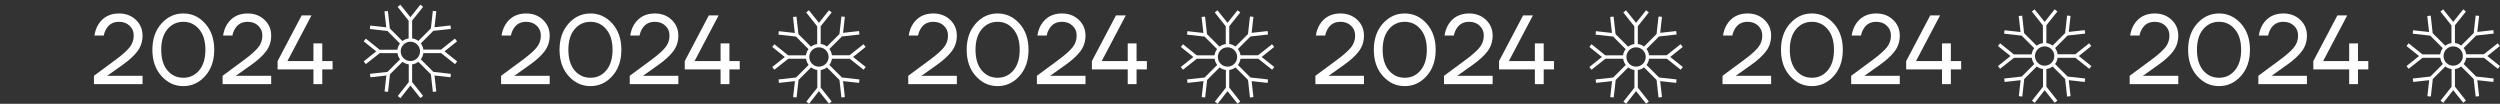
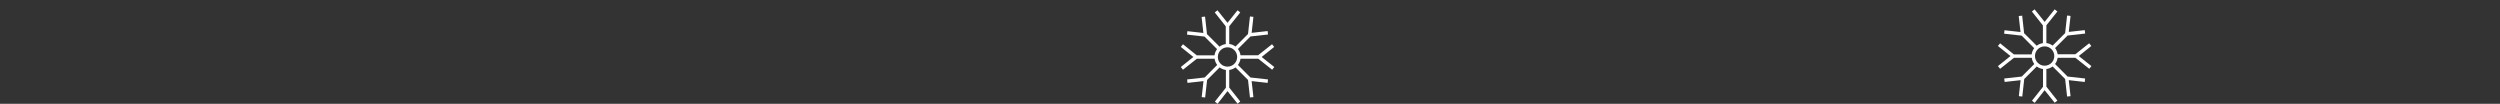
<svg xmlns="http://www.w3.org/2000/svg" width="2674" height="111" viewBox="0 0 2674 111" fill="none">
  <rect x="0" y="0" width="2674" height="111" fill="#333333" stroke="none" />
-   <path d="M100.486 90V81.075L124.636 63.225C131.286 58.255 136.011 53.985 138.811 50.415C141.611 46.845 143.011 42.715 143.011 38.025C143.011 33.755 141.541 30.255 138.601 27.525C135.731 24.725 131.951 23.325 127.261 23.325C121.241 23.325 116.761 25.775 113.821 30.675C112.421 32.915 111.476 35.365 110.986 38.025H101.011C101.641 33.685 103.006 29.765 105.106 26.265C110.076 18.355 117.461 14.4 127.261 14.4C134.541 14.4 140.561 16.675 145.321 21.225C150.081 25.775 152.461 31.375 152.461 38.025C152.461 44.395 150.641 49.995 147.001 54.825C143.431 59.585 138.076 64.485 130.936 69.525L115.711 80.34L114.661 80.97V81.18L115.606 81.075H152.461V90H100.486ZM172.654 81.285C166.214 74.075 162.994 64.73 162.994 53.25C162.994 41.77 166.214 32.425 172.654 25.215C179.094 18.005 186.899 14.4 196.069 14.4C205.239 14.4 213.044 18.005 219.484 25.215C225.924 32.425 229.144 41.77 229.144 53.25C229.144 64.73 225.924 74.075 219.484 81.285C213.044 88.495 205.239 92.1 196.069 92.1C186.899 92.1 179.094 88.495 172.654 81.285ZM179.059 31.305C174.649 36.555 172.444 43.87 172.444 53.25C172.444 62.63 174.649 69.98 179.059 75.3C183.539 80.55 189.209 83.175 196.069 83.175C202.929 83.175 208.564 80.55 212.974 75.3C217.454 69.98 219.694 62.63 219.694 53.25C219.694 43.87 217.454 36.555 212.974 31.305C208.564 25.985 202.929 23.325 196.069 23.325C189.209 23.325 183.539 25.985 179.059 31.305ZM238.093 90V81.075L262.243 63.225C268.893 58.255 273.618 53.985 276.418 50.415C279.218 46.845 280.618 42.715 280.618 38.025C280.618 33.755 279.148 30.255 276.208 27.525C273.338 24.725 269.558 23.325 264.868 23.325C258.848 23.325 254.368 25.775 251.428 30.675C250.028 32.915 249.083 35.365 248.593 38.025H238.618C239.248 33.685 240.613 29.765 242.713 26.265C247.683 18.355 255.068 14.4 264.868 14.4C272.148 14.4 278.168 16.675 282.928 21.225C287.688 25.775 290.068 31.375 290.068 38.025C290.068 44.395 288.248 49.995 284.608 54.825C281.038 59.585 275.683 64.485 268.543 69.525L253.318 80.34L252.268 80.97V81.18L253.213 81.075H290.068V90H238.093ZM296.926 74.25V65.325L322.651 16.5H333.151L307.426 65.325H335.251V46.425H335.776H344.701V65.325H355.726V74.25H344.701V90H335.251V74.25H296.926ZM535.969 90V81.075L560.119 63.225C566.769 58.255 571.494 53.985 574.294 50.415C577.094 46.845 578.494 42.715 578.494 38.025C578.494 33.755 577.024 30.255 574.084 27.525C571.214 24.725 567.434 23.325 562.744 23.325C556.724 23.325 552.244 25.775 549.304 30.675C547.904 32.915 546.959 35.365 546.469 38.025H536.494C537.124 33.685 538.489 29.765 540.589 26.265C545.559 18.355 552.944 14.4 562.744 14.4C570.024 14.4 576.044 16.675 580.804 21.225C585.564 25.775 587.944 31.375 587.944 38.025C587.944 44.395 586.124 49.995 582.484 54.825C578.914 59.585 573.559 64.485 566.419 69.525L551.194 80.34L550.144 80.97V81.18L551.089 81.075H587.944V90H535.969ZM608.137 81.285C601.697 74.075 598.477 64.73 598.477 53.25C598.477 41.77 601.697 32.425 608.137 25.215C614.577 18.005 622.382 14.4 631.552 14.4C640.722 14.4 648.527 18.005 654.967 25.215C661.407 32.425 664.627 41.77 664.627 53.25C664.627 64.73 661.407 74.075 654.967 81.285C648.527 88.495 640.722 92.1 631.552 92.1C622.382 92.1 614.577 88.495 608.137 81.285ZM614.542 31.305C610.132 36.555 607.927 43.87 607.927 53.25C607.927 62.63 610.132 69.98 614.542 75.3C619.022 80.55 624.692 83.175 631.552 83.175C638.412 83.175 644.047 80.55 648.457 75.3C652.937 69.98 655.177 62.63 655.177 53.25C655.177 43.87 652.937 36.555 648.457 31.305C644.047 25.985 638.412 23.325 631.552 23.325C624.692 23.325 619.022 25.985 614.542 31.305ZM673.577 90V81.075L697.727 63.225C704.377 58.255 709.102 53.985 711.902 50.415C714.702 46.845 716.102 42.715 716.102 38.025C716.102 33.755 714.632 30.255 711.692 27.525C708.822 24.725 705.042 23.325 700.352 23.325C694.332 23.325 689.852 25.775 686.912 30.675C685.512 32.915 684.567 35.365 684.077 38.025H674.102C674.732 33.685 676.097 29.765 678.197 26.265C683.167 18.355 690.552 14.4 700.352 14.4C707.632 14.4 713.652 16.675 718.412 21.225C723.172 25.775 725.552 31.375 725.552 38.025C725.552 44.395 723.732 49.995 720.092 54.825C716.522 59.585 711.167 64.485 704.027 69.525L688.802 80.34L687.752 80.97V81.18L688.697 81.075H725.552V90H673.577ZM732.41 74.25V65.325L758.135 16.5H768.635L742.91 65.325H770.735V46.425H771.26H780.185V65.325H791.21V74.25H780.185V90H770.735V74.25H732.41ZM971.453 90V81.075L995.603 63.225C1002.25 58.255 1006.98 53.985 1009.78 50.415C1012.58 46.845 1013.98 42.715 1013.98 38.025C1013.98 33.755 1012.51 30.255 1009.57 27.525C1006.7 24.725 1002.92 23.325 998.228 23.325C992.208 23.325 987.728 25.775 984.788 30.675C983.388 32.915 982.443 35.365 981.953 38.025H971.978C972.608 33.685 973.973 29.765 976.073 26.265C981.043 18.355 988.428 14.4 998.228 14.4C1005.51 14.4 1011.53 16.675 1016.29 21.225C1021.05 25.775 1023.43 31.375 1023.43 38.025C1023.43 44.395 1021.61 49.995 1017.97 54.825C1014.4 59.585 1009.04 64.485 1001.9 69.525L986.678 80.34L985.628 80.97V81.18L986.573 81.075H1023.43V90H971.453ZM1043.62 81.285C1037.18 74.075 1033.96 64.73 1033.96 53.25C1033.96 41.77 1037.18 32.425 1043.62 25.215C1050.06 18.005 1057.87 14.4 1067.04 14.4C1076.21 14.4 1084.01 18.005 1090.45 25.215C1096.89 32.425 1100.11 41.77 1100.11 53.25C1100.11 64.73 1096.89 74.075 1090.45 81.285C1084.01 88.495 1076.21 92.1 1067.04 92.1C1057.87 92.1 1050.06 88.495 1043.62 81.285ZM1050.03 31.305C1045.62 36.555 1043.41 43.87 1043.41 53.25C1043.41 62.63 1045.62 69.98 1050.03 75.3C1054.51 80.55 1060.18 83.175 1067.04 83.175C1073.9 83.175 1079.53 80.55 1083.94 75.3C1088.42 69.98 1090.66 62.63 1090.66 53.25C1090.66 43.87 1088.42 36.555 1083.94 31.305C1079.53 25.985 1073.9 23.325 1067.04 23.325C1060.18 23.325 1054.51 25.985 1050.03 31.305ZM1109.06 90V81.075L1133.21 63.225C1139.86 58.255 1144.59 53.985 1147.39 50.415C1150.19 46.845 1151.59 42.715 1151.59 38.025C1151.59 33.755 1150.12 30.255 1147.18 27.525C1144.31 24.725 1140.53 23.325 1135.84 23.325C1129.82 23.325 1125.34 25.775 1122.4 30.675C1121 32.915 1120.05 35.365 1119.56 38.025H1109.59C1110.22 33.685 1111.58 29.765 1113.68 26.265C1118.65 18.355 1126.04 14.4 1135.84 14.4C1143.12 14.4 1149.14 16.675 1153.9 21.225C1158.66 25.775 1161.04 31.375 1161.04 38.025C1161.04 44.395 1159.22 49.995 1155.58 54.825C1152.01 59.585 1146.65 64.485 1139.51 69.525L1124.29 80.34L1123.24 80.97V81.18L1124.18 81.075H1161.04V90H1109.06ZM1167.89 74.25V65.325L1193.62 16.5H1204.12L1178.39 65.325H1206.22V46.425H1206.74H1215.67V65.325H1226.69V74.25H1215.67V90H1206.22V74.25H1167.89ZM1406.94 90V81.075L1431.09 63.225C1437.74 58.255 1442.46 53.985 1445.26 50.415C1448.06 46.845 1449.46 42.715 1449.46 38.025C1449.46 33.755 1447.99 30.255 1445.05 27.525C1442.18 24.725 1438.4 23.325 1433.71 23.325C1427.69 23.325 1423.21 25.775 1420.27 30.675C1418.87 32.915 1417.93 35.365 1417.44 38.025H1407.46C1408.09 33.685 1409.46 29.765 1411.56 26.265C1416.53 18.355 1423.91 14.4 1433.71 14.4C1440.99 14.4 1447.01 16.675 1451.77 21.225C1456.53 25.775 1458.91 31.375 1458.91 38.025C1458.91 44.395 1457.09 49.995 1453.45 54.825C1449.88 59.585 1444.53 64.485 1437.39 69.525L1422.16 80.34L1421.11 80.97V81.18L1422.06 81.075H1458.91V90H1406.94ZM1479.1 81.285C1472.66 74.075 1469.44 64.73 1469.44 53.25C1469.44 41.77 1472.66 32.425 1479.1 25.215C1485.54 18.005 1493.35 14.4 1502.52 14.4C1511.69 14.4 1519.49 18.005 1525.93 25.215C1532.37 32.425 1535.59 41.77 1535.59 53.25C1535.59 64.73 1532.37 74.075 1525.93 81.285C1519.49 88.495 1511.69 92.1 1502.52 92.1C1493.35 92.1 1485.54 88.495 1479.1 81.285ZM1485.51 31.305C1481.1 36.555 1478.89 43.87 1478.89 53.25C1478.89 62.63 1481.1 69.98 1485.51 75.3C1489.99 80.55 1495.66 83.175 1502.52 83.175C1509.38 83.175 1515.01 80.55 1519.42 75.3C1523.9 69.98 1526.14 62.63 1526.14 53.25C1526.14 43.87 1523.9 36.555 1519.42 31.305C1515.01 25.985 1509.38 23.325 1502.52 23.325C1495.66 23.325 1489.99 25.985 1485.51 31.305ZM1544.54 90V81.075L1568.69 63.225C1575.34 58.255 1580.07 53.985 1582.87 50.415C1585.67 46.845 1587.07 42.715 1587.07 38.025C1587.07 33.755 1585.6 30.255 1582.66 27.525C1579.79 24.725 1576.01 23.325 1571.32 23.325C1565.3 23.325 1560.82 25.775 1557.88 30.675C1556.48 32.915 1555.53 35.365 1555.04 38.025H1545.07C1545.7 33.685 1547.06 29.765 1549.16 26.265C1554.13 18.355 1561.52 14.4 1571.32 14.4C1578.6 14.4 1584.62 16.675 1589.38 21.225C1594.14 25.775 1596.52 31.375 1596.52 38.025C1596.52 44.395 1594.7 49.995 1591.06 54.825C1587.49 59.585 1582.13 64.485 1574.99 69.525L1559.77 80.34L1558.72 80.97V81.18L1559.66 81.075H1596.52V90H1544.54ZM1603.38 74.25V65.325L1629.1 16.5H1639.6L1613.88 65.325H1641.7V46.425H1642.23H1651.15V65.325H1662.18V74.25H1651.15V90H1641.7V74.25H1603.38ZM1842.42 90V81.075L1866.57 63.225C1873.22 58.255 1877.94 53.985 1880.74 50.415C1883.54 46.845 1884.94 42.715 1884.94 38.025C1884.94 33.755 1883.47 30.255 1880.53 27.525C1877.66 24.725 1873.88 23.325 1869.19 23.325C1863.17 23.325 1858.69 25.775 1855.75 30.675C1854.35 32.915 1853.41 35.365 1852.92 38.025H1842.94C1843.57 33.685 1844.94 29.765 1847.04 26.265C1852.01 18.355 1859.39 14.4 1869.19 14.4C1876.47 14.4 1882.49 16.675 1887.25 21.225C1892.01 25.775 1894.39 31.375 1894.39 38.025C1894.39 44.395 1892.57 49.995 1888.93 54.825C1885.36 59.585 1880.01 64.485 1872.87 69.525L1857.64 80.34L1856.59 80.97V81.18L1857.54 81.075H1894.39V90H1842.42ZM1914.59 81.285C1908.15 74.075 1904.93 64.73 1904.93 53.25C1904.93 41.77 1908.15 32.425 1914.59 25.215C1921.03 18.005 1928.83 14.4 1938 14.4C1947.17 14.4 1954.98 18.005 1961.42 25.215C1967.86 32.425 1971.08 41.77 1971.08 53.25C1971.08 64.73 1967.86 74.075 1961.42 81.285C1954.98 88.495 1947.17 92.1 1938 92.1C1928.83 92.1 1921.03 88.495 1914.59 81.285ZM1920.99 31.305C1916.58 36.555 1914.38 43.87 1914.38 53.25C1914.38 62.63 1916.58 69.98 1920.99 75.3C1925.47 80.55 1931.14 83.175 1938 83.175C1944.86 83.175 1950.5 80.55 1954.91 75.3C1959.39 69.98 1961.63 62.63 1961.63 53.25C1961.63 43.87 1959.39 36.555 1954.91 31.305C1950.5 25.985 1944.86 23.325 1938 23.325C1931.14 23.325 1925.47 25.985 1920.99 31.305ZM1980.03 90V81.075L2004.18 63.225C2010.83 58.255 2015.55 53.985 2018.35 50.415C2021.15 46.845 2022.55 42.715 2022.55 38.025C2022.55 33.755 2021.08 30.255 2018.14 27.525C2015.27 24.725 2011.49 23.325 2006.8 23.325C2000.78 23.325 1996.3 25.775 1993.36 30.675C1991.96 32.915 1991.02 35.365 1990.53 38.025H1980.55C1981.18 33.685 1982.55 29.765 1984.65 26.265C1989.62 18.355 1997 14.4 2006.8 14.4C2014.08 14.4 2020.1 16.675 2024.86 21.225C2029.62 25.775 2032 31.375 2032 38.025C2032 44.395 2030.18 49.995 2026.54 54.825C2022.97 59.585 2017.62 64.485 2010.48 69.525L1995.25 80.34L1994.2 80.97V81.18L1995.15 81.075H2032V90H1980.03ZM2038.86 74.25V65.325L2064.58 16.5H2075.08L2049.36 65.325H2077.18V46.425H2077.71H2086.63V65.325H2097.66V74.25H2086.63V90H2077.18V74.25H2038.86ZM2277.9 90V81.075L2302.05 63.225C2308.7 58.255 2313.43 53.985 2316.23 50.415C2319.03 46.845 2320.43 42.715 2320.43 38.025C2320.43 33.755 2318.96 30.255 2316.02 27.525C2313.15 24.725 2309.37 23.325 2304.68 23.325C2298.66 23.325 2294.18 25.775 2291.24 30.675C2289.84 32.915 2288.89 35.365 2288.4 38.025H2278.43C2279.06 33.685 2280.42 29.765 2282.52 26.265C2287.49 18.355 2294.88 14.4 2304.68 14.4C2311.96 14.4 2317.98 16.675 2322.74 21.225C2327.5 25.775 2329.88 31.375 2329.88 38.025C2329.88 44.395 2328.06 49.995 2324.42 54.825C2320.85 59.585 2315.49 64.485 2308.35 69.525L2293.13 80.34L2292.08 80.97V81.18L2293.02 81.075H2329.88V90H2277.9ZM2350.07 81.285C2343.63 74.075 2340.41 64.73 2340.41 53.25C2340.41 41.77 2343.63 32.425 2350.07 25.215C2356.51 18.005 2364.32 14.4 2373.49 14.4C2382.66 14.4 2390.46 18.005 2396.9 25.215C2403.34 32.425 2406.56 41.77 2406.56 53.25C2406.56 64.73 2403.34 74.075 2396.9 81.285C2390.46 88.495 2382.66 92.1 2373.49 92.1C2364.32 92.1 2356.51 88.495 2350.07 81.285ZM2356.48 31.305C2352.07 36.555 2349.86 43.87 2349.86 53.25C2349.86 62.63 2352.07 69.98 2356.48 75.3C2360.96 80.55 2366.63 83.175 2373.49 83.175C2380.35 83.175 2385.98 80.55 2390.39 75.3C2394.87 69.98 2397.11 62.63 2397.11 53.25C2397.11 43.87 2394.87 36.555 2390.39 31.305C2385.98 25.985 2380.35 23.325 2373.49 23.325C2366.63 23.325 2360.96 25.985 2356.48 31.305ZM2415.51 90V81.075L2439.66 63.225C2446.31 58.255 2451.04 53.985 2453.84 50.415C2456.64 46.845 2458.04 42.715 2458.04 38.025C2458.04 33.755 2456.57 30.255 2453.63 27.525C2450.76 24.725 2446.98 23.325 2442.29 23.325C2436.27 23.325 2431.79 25.775 2428.85 30.675C2427.45 32.915 2426.5 35.365 2426.01 38.025H2416.04C2416.67 33.685 2418.03 29.765 2420.13 26.265C2425.1 18.355 2432.49 14.4 2442.29 14.4C2449.57 14.4 2455.59 16.675 2460.35 21.225C2465.11 25.775 2467.49 31.375 2467.49 38.025C2467.49 44.395 2465.67 49.995 2462.03 54.825C2458.46 59.585 2453.1 64.485 2445.96 69.525L2430.74 80.34L2429.69 80.97V81.18L2430.63 81.075H2467.49V90H2415.51ZM2474.34 74.25V65.325L2500.07 16.5H2510.57L2484.84 65.325H2512.67V46.425H2513.19H2522.12V65.325H2533.14V74.25H2522.12V90H2512.67V74.25H2474.34Z" fill="white" />
  <path d="M2236.88 49.202L2234.57 46.3L2219.69 58.078L2200.85 58.078C2200.53 55.648 2199.58 53.367 2198.1 51.408L2211.51 37.994L2230.26 35.911L2229.86 32.217L2212.75 34.126L2214.66 17.017L2210.96 16.62L2208.88 35.366L2195.47 48.78C2193.51 47.292 2191.23 46.35 2188.8 46.028V27.059L2200.58 12.306L2197.67 10L2186.94 23.414L2176.2 10L2173.3 12.306L2185.08 27.183V46.152C2182.65 46.474 2180.37 47.416 2178.41 48.904L2164.99 35.49L2162.91 16.744L2159.22 17.141L2161.13 34.25L2144.02 32.341L2143.62 36.035L2162.37 38.118L2175.78 51.532C2174.29 53.491 2173.35 55.772 2173.03 58.202H2154.06L2139.31 46.3L2137 49.202L2150.41 59.938L2137 70.674L2139.31 73.576L2154.18 61.798H2173.15C2173.47 64.228 2174.42 66.509 2175.9 68.468L2162.49 81.882L2143.74 83.965L2144.14 87.659L2161.25 85.75L2159.34 102.859L2163.04 103.256L2165.12 84.51L2178.53 71.096C2180.49 72.584 2182.77 73.526 2185.2 73.848V92.817L2173.42 107.694L2176.33 110L2186.94 96.462L2197.67 109.876L2200.58 107.57L2188.8 92.693V73.848C2191.23 73.526 2193.51 72.584 2195.47 71.096L2208.88 84.51L2210.96 103.256L2214.66 102.859L2212.75 85.75L2229.86 87.659L2230.26 83.965L2211.51 81.882L2198.1 68.468C2199.58 66.509 2200.53 64.228 2200.85 61.798L2219.82 61.798L2234.69 73.576L2237 70.674L2223.46 59.938L2236.88 49.202ZM2186.94 70.278C2181.24 70.278 2176.6 65.641 2176.6 59.938C2176.6 54.235 2181.24 49.598 2186.94 49.598C2192.64 49.598 2197.28 54.235 2197.28 59.938C2197.28 65.641 2192.64 70.278 2186.94 70.278Z" fill="white" />
-   <path d="M2673.88 49.202L2671.57 46.3L2656.69 58.078L2637.85 58.078C2637.53 55.648 2636.58 53.367 2635.1 51.408L2648.51 37.994L2667.26 35.911L2666.86 32.217L2649.75 34.126L2651.66 17.017L2647.96 16.62L2645.88 35.366L2632.47 48.78C2630.51 47.292 2628.23 46.35 2625.8 46.028V27.059L2637.58 12.306L2634.67 10L2623.94 23.414L2613.2 10L2610.3 12.306L2622.08 27.183V46.152C2619.65 46.474 2617.37 47.416 2615.41 48.904L2601.99 35.49L2599.91 16.744L2596.22 17.141L2598.13 34.25L2581.02 32.341L2580.62 36.035L2599.37 38.118L2612.78 51.532C2611.29 53.491 2610.35 55.772 2610.03 58.202H2591.06L2576.31 46.3L2574 49.202L2587.41 59.938L2574 70.674L2576.31 73.576L2591.18 61.798H2610.15C2610.47 64.228 2611.42 66.509 2612.9 68.468L2599.49 81.882L2580.74 83.965L2581.14 87.659L2598.25 85.75L2596.34 102.859L2600.04 103.256L2602.12 84.51L2615.53 71.096C2617.49 72.584 2619.77 73.526 2622.2 73.848V92.817L2610.42 107.694L2613.33 110L2623.94 96.462L2634.67 109.876L2637.58 107.57L2625.8 92.693V73.848C2628.23 73.526 2630.51 72.584 2632.47 71.096L2645.88 84.51L2647.96 103.256L2651.66 102.859L2649.75 85.75L2666.86 87.659L2667.26 83.965L2648.51 81.882L2635.1 68.468C2636.58 66.509 2637.53 64.228 2637.85 61.798L2656.82 61.798L2671.69 73.576L2674 70.674L2660.46 59.938L2673.88 49.202ZM2623.94 70.278C2618.24 70.278 2613.6 65.641 2613.6 59.938C2613.6 54.235 2618.24 49.598 2623.94 49.598C2629.64 49.598 2634.28 54.235 2634.28 59.938C2634.28 65.641 2629.64 70.278 2623.94 70.278Z" fill="white" />
  <path d="M1362.88 50.202L1360.57 47.3L1345.69 59.078L1326.85 59.078C1326.53 56.648 1325.58 54.367 1324.1 52.408L1337.51 38.994L1356.26 36.911L1355.86 33.217L1338.75 35.126L1340.66 18.017L1336.96 17.62L1334.88 36.366L1321.47 49.78C1319.51 48.292 1317.23 47.35 1314.8 47.028V28.059L1326.58 13.306L1323.67 11L1312.94 24.414L1302.2 11L1299.3 13.306L1311.08 28.183V47.152C1308.65 47.474 1306.37 48.416 1304.41 49.904L1290.99 36.49L1288.91 17.744L1285.22 18.141L1287.13 35.25L1270.02 33.341L1269.62 37.035L1288.37 39.118L1301.78 52.532C1300.29 54.491 1299.35 56.772 1299.03 59.202H1280.06L1265.31 47.3L1263 50.202L1276.41 60.938L1263 71.674L1265.31 74.576L1280.18 62.798H1299.15C1299.47 65.228 1300.42 67.509 1301.9 69.468L1288.49 82.882L1269.74 84.965L1270.14 88.659L1287.25 86.75L1285.34 103.859L1289.04 104.256L1291.12 85.51L1304.53 72.096C1306.49 73.584 1308.77 74.526 1311.2 74.848V93.817L1299.42 108.694L1302.33 111L1312.94 97.462L1323.67 110.876L1326.58 108.57L1314.8 93.693V74.848C1317.23 74.526 1319.51 73.584 1321.47 72.096L1334.88 85.51L1336.96 104.256L1340.66 103.859L1338.75 86.75L1355.86 88.659L1356.26 84.965L1337.51 82.882L1324.1 69.468C1325.58 67.509 1326.53 65.228 1326.85 62.798L1345.82 62.798L1360.69 74.576L1363 71.674L1349.46 60.938L1362.88 50.202ZM1312.94 71.278C1307.24 71.278 1302.6 66.641 1302.6 60.938C1302.6 55.235 1307.24 50.598 1312.94 50.598C1318.64 50.598 1323.28 55.235 1323.28 60.938C1323.28 66.641 1318.64 71.278 1312.94 71.278Z" fill="white" />
-   <path d="M925.876 50.202L923.57 47.3L908.693 59.078L889.848 59.078C889.526 56.648 888.584 54.367 887.096 52.408L900.51 38.994L919.256 36.911L918.859 33.217L901.75 35.126L903.659 18.017L899.965 17.62L897.882 36.366L884.468 49.78C882.509 48.292 880.228 47.35 877.798 47.028V28.059L889.575 13.306L886.674 11L875.938 24.414L865.202 11L862.301 13.306L874.078 28.183V47.152C871.648 47.474 869.367 48.416 867.408 49.904L853.994 36.49L851.911 17.744L848.217 18.141L850.126 35.25L833.017 33.341L832.62 37.035L851.366 39.118L864.78 52.532C863.292 54.491 862.35 56.772 862.028 59.202H843.059L828.306 47.3L826 50.202L839.414 60.938L826 71.674L828.306 74.576L843.183 62.798H862.152C862.474 65.228 863.416 67.509 864.904 69.468L851.49 82.882L832.744 84.965L833.141 88.659L850.25 86.75L848.341 103.859L852.035 104.256L854.118 85.51L867.532 72.096C869.491 73.584 871.772 74.526 874.202 74.848V93.817L862.424 108.694L865.326 111L875.938 97.462L886.674 110.876L889.575 108.57L877.798 93.693V74.848C880.228 74.526 882.509 73.584 884.468 72.096L897.882 85.51L899.965 104.256L903.659 103.859L901.75 86.75L918.859 88.659L919.256 84.965L900.51 82.882L887.096 69.468C888.584 67.509 889.526 65.228 889.848 62.798L908.817 62.798L923.694 74.576L926 71.674L912.462 60.938L925.876 50.202ZM875.938 71.278C870.235 71.278 865.598 66.641 865.598 60.938C865.598 55.235 870.235 50.598 875.938 50.598C881.641 50.598 886.278 55.235 886.278 60.938C886.278 66.641 881.641 71.278 875.938 71.278Z" fill="white" />
-   <path d="M1799.88 50.202L1797.57 47.3L1782.69 59.078L1763.85 59.078C1763.53 56.648 1762.58 54.367 1761.1 52.408L1774.51 38.994L1793.26 36.911L1792.86 33.217L1775.75 35.126L1777.66 18.017L1773.96 17.62L1771.88 36.366L1758.47 49.78C1756.51 48.292 1754.23 47.35 1751.8 47.028V28.059L1763.58 13.306L1760.67 11L1749.94 24.414L1739.2 11L1736.3 13.306L1748.08 28.183V47.152C1745.65 47.474 1743.37 48.416 1741.41 49.904L1727.99 36.49L1725.91 17.744L1722.22 18.141L1724.13 35.25L1707.02 33.341L1706.62 37.035L1725.37 39.118L1738.78 52.532C1737.29 54.491 1736.35 56.772 1736.03 59.202H1717.06L1702.31 47.3L1700 50.202L1713.41 60.938L1700 71.674L1702.31 74.576L1717.18 62.798H1736.15C1736.47 65.228 1737.42 67.509 1738.9 69.468L1725.49 82.882L1706.74 84.965L1707.14 88.659L1724.25 86.75L1722.34 103.859L1726.04 104.256L1728.12 85.51L1741.53 72.096C1743.49 73.584 1745.77 74.526 1748.2 74.848V93.817L1736.42 108.694L1739.33 111L1749.94 97.462L1760.67 110.876L1763.58 108.57L1751.8 93.693V74.848C1754.23 74.526 1756.51 73.584 1758.47 72.096L1771.88 85.51L1773.96 104.256L1777.66 103.859L1775.75 86.75L1792.86 88.659L1793.26 84.965L1774.51 82.882L1761.1 69.468C1762.58 67.509 1763.53 65.228 1763.85 62.798L1782.82 62.798L1797.69 74.576L1800 71.674L1786.46 60.938L1799.88 50.202ZM1749.94 71.278C1744.24 71.278 1739.6 66.641 1739.6 60.938C1739.6 55.235 1744.24 50.598 1749.94 50.598C1755.64 50.598 1760.28 55.235 1760.28 60.938C1760.28 66.641 1755.64 71.278 1749.94 71.278Z" fill="white" />
-   <path d="M488.876 44.202L486.57 41.3L471.693 53.078L452.848 53.078C452.526 50.648 451.584 48.367 450.096 46.408L463.51 32.994L482.256 30.911L481.859 27.217L464.75 29.126L466.659 12.017L462.965 11.62L460.882 30.366L447.468 43.78C445.509 42.292 443.228 41.35 440.798 41.028V22.059L452.575 7.306L449.674 5L438.938 18.414L428.202 5L425.301 7.306L437.078 22.183V41.152C434.648 41.474 432.367 42.416 430.408 43.904L416.994 30.49L414.911 11.744L411.217 12.141L413.126 29.25L396.017 27.341L395.62 31.035L414.366 33.118L427.78 46.532C426.292 48.491 425.35 50.772 425.028 53.202H406.059L391.306 41.3L389 44.202L402.414 54.938L389 65.674L391.306 68.576L406.183 56.798H425.152C425.474 59.228 426.416 61.509 427.904 63.468L414.49 76.882L395.744 78.965L396.141 82.659L413.25 80.75L411.341 97.859L415.035 98.256L417.118 79.51L430.532 66.096C432.491 67.584 434.772 68.526 437.202 68.848V87.817L425.424 102.694L428.326 105L438.938 91.462L449.674 104.876L452.575 102.57L440.798 87.693V68.848C443.228 68.526 445.509 67.584 447.468 66.096L460.882 79.51L462.965 98.256L466.659 97.859L464.75 80.75L481.859 82.659L482.256 78.965L463.51 76.882L450.096 63.468C451.584 61.509 452.526 59.228 452.848 56.798L471.817 56.798L486.694 68.576L489 65.674L475.462 54.938L488.876 44.202ZM438.938 65.278C433.235 65.278 428.598 60.641 428.598 54.938C428.598 49.235 433.235 44.598 438.938 44.598C444.641 44.598 449.278 49.235 449.278 54.938C449.278 60.641 444.641 65.278 438.938 65.278Z" fill="white" />
</svg>